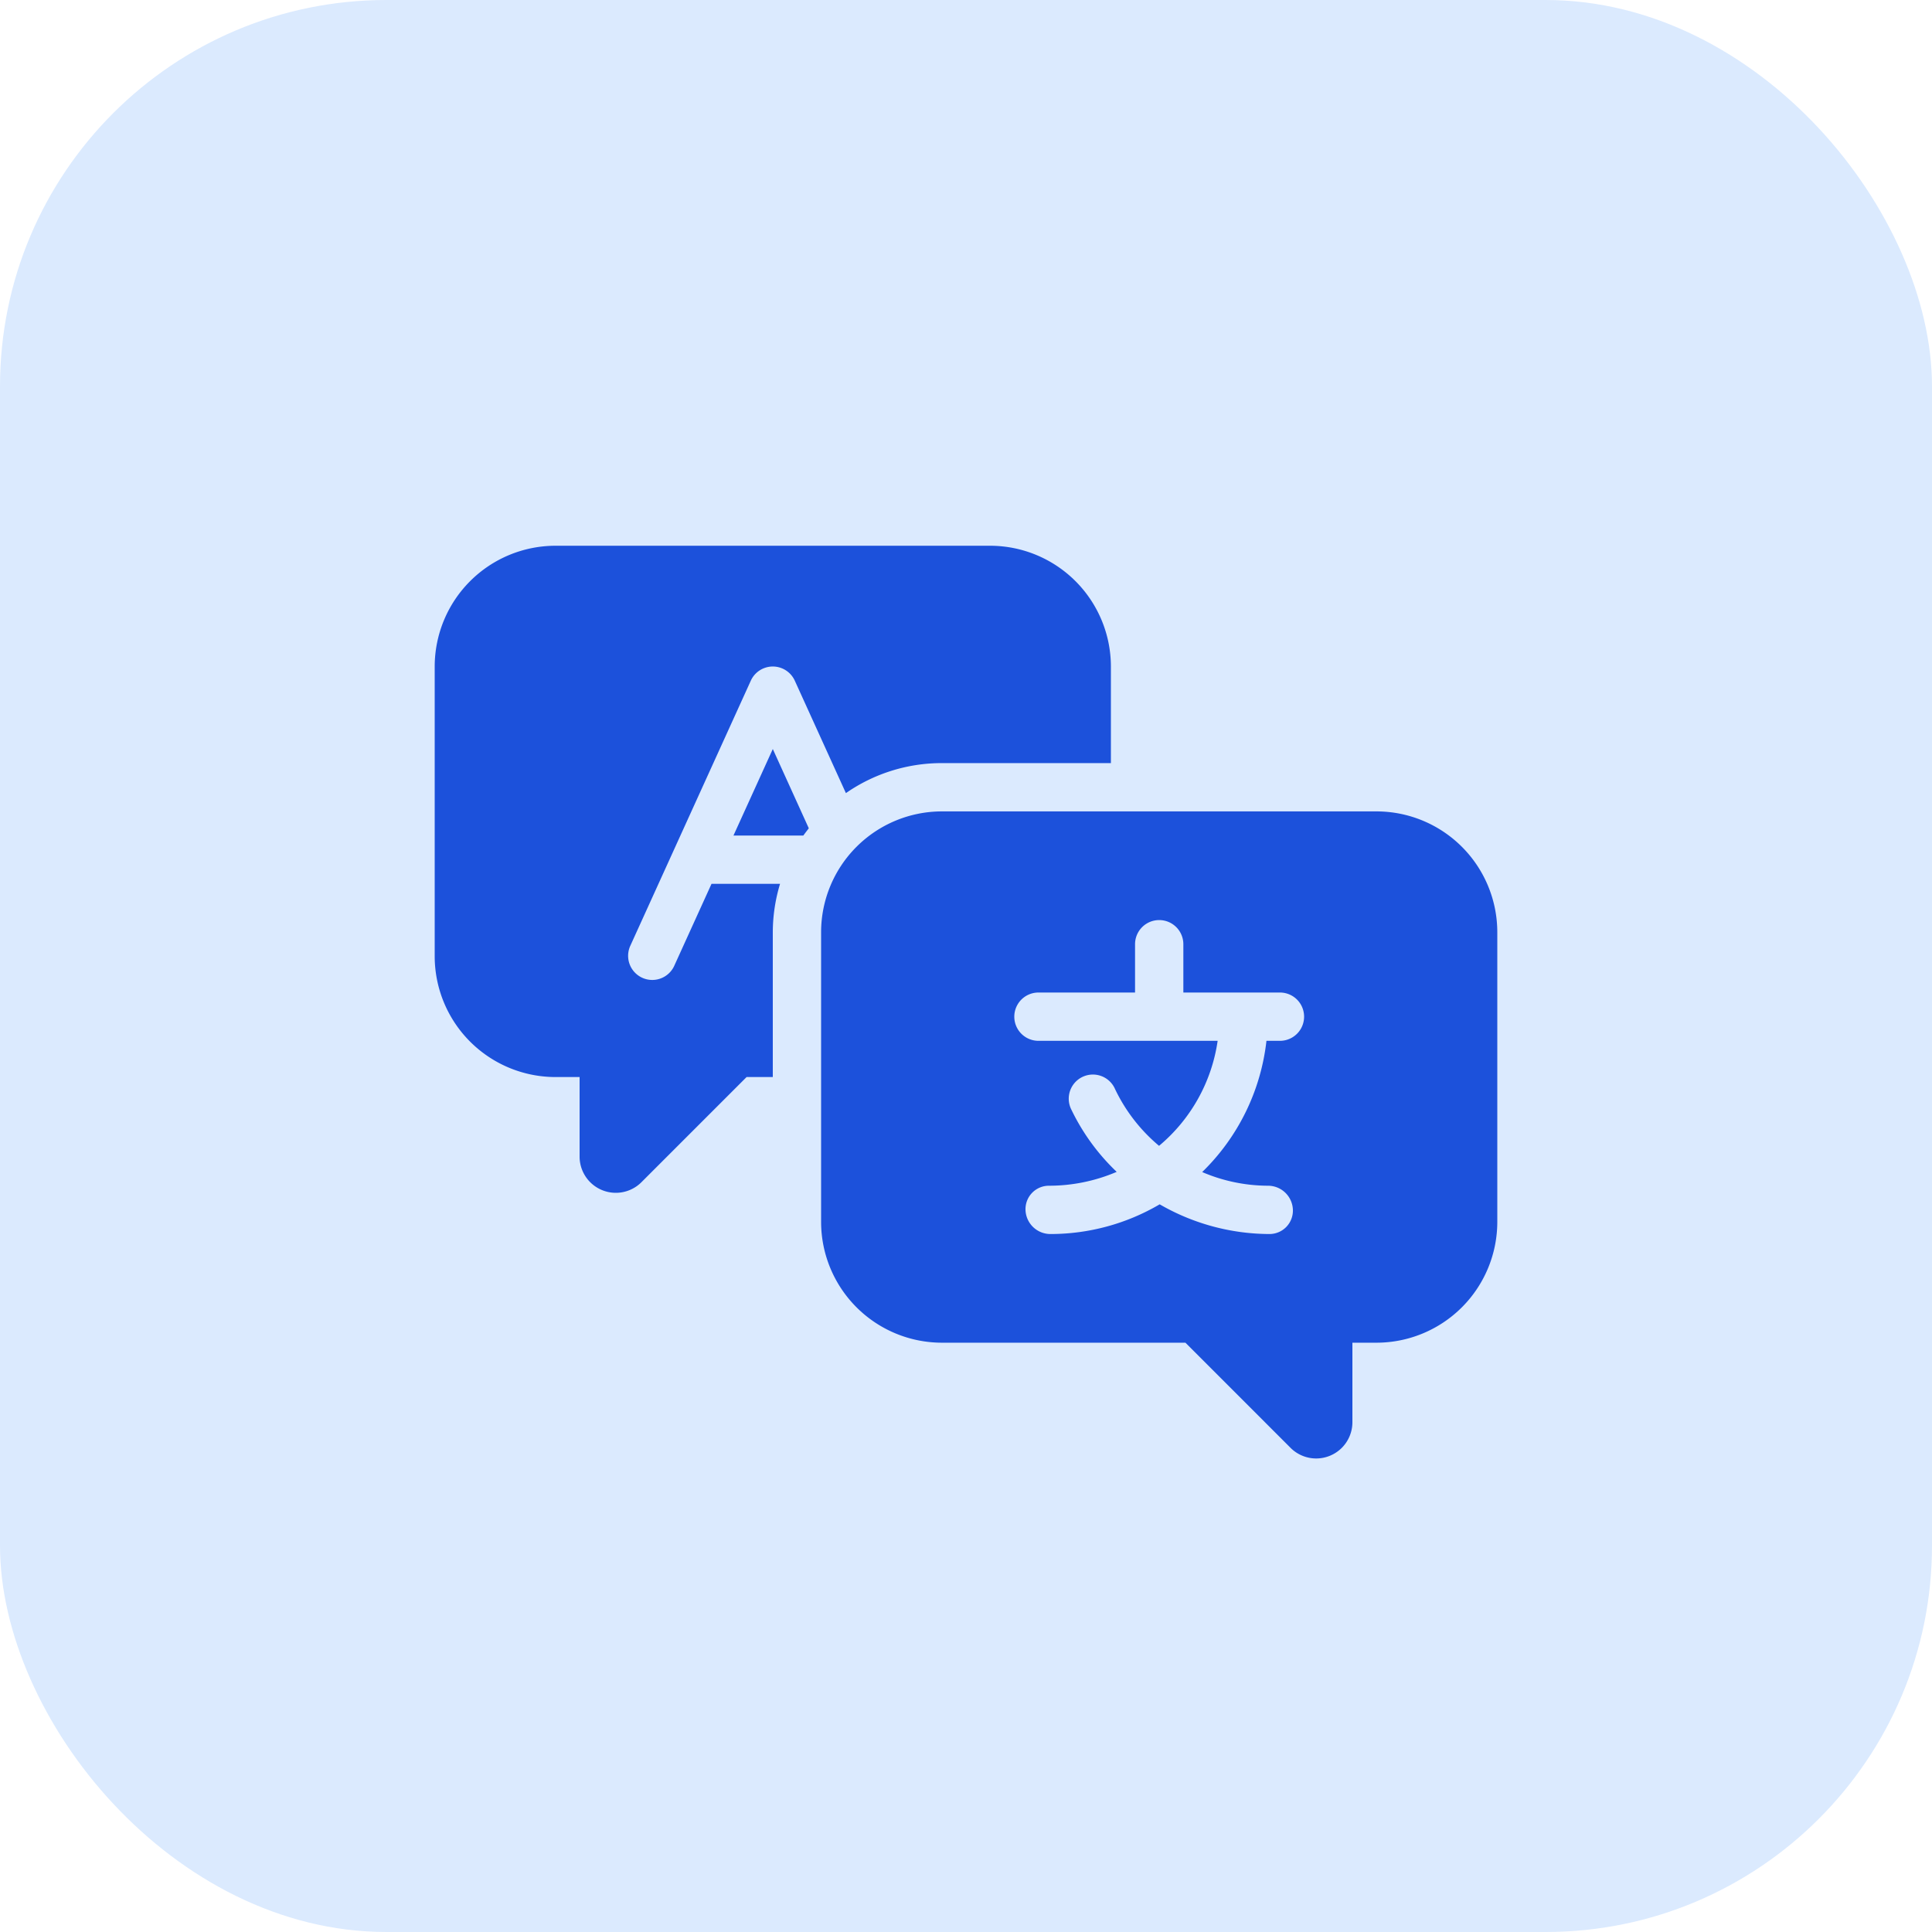
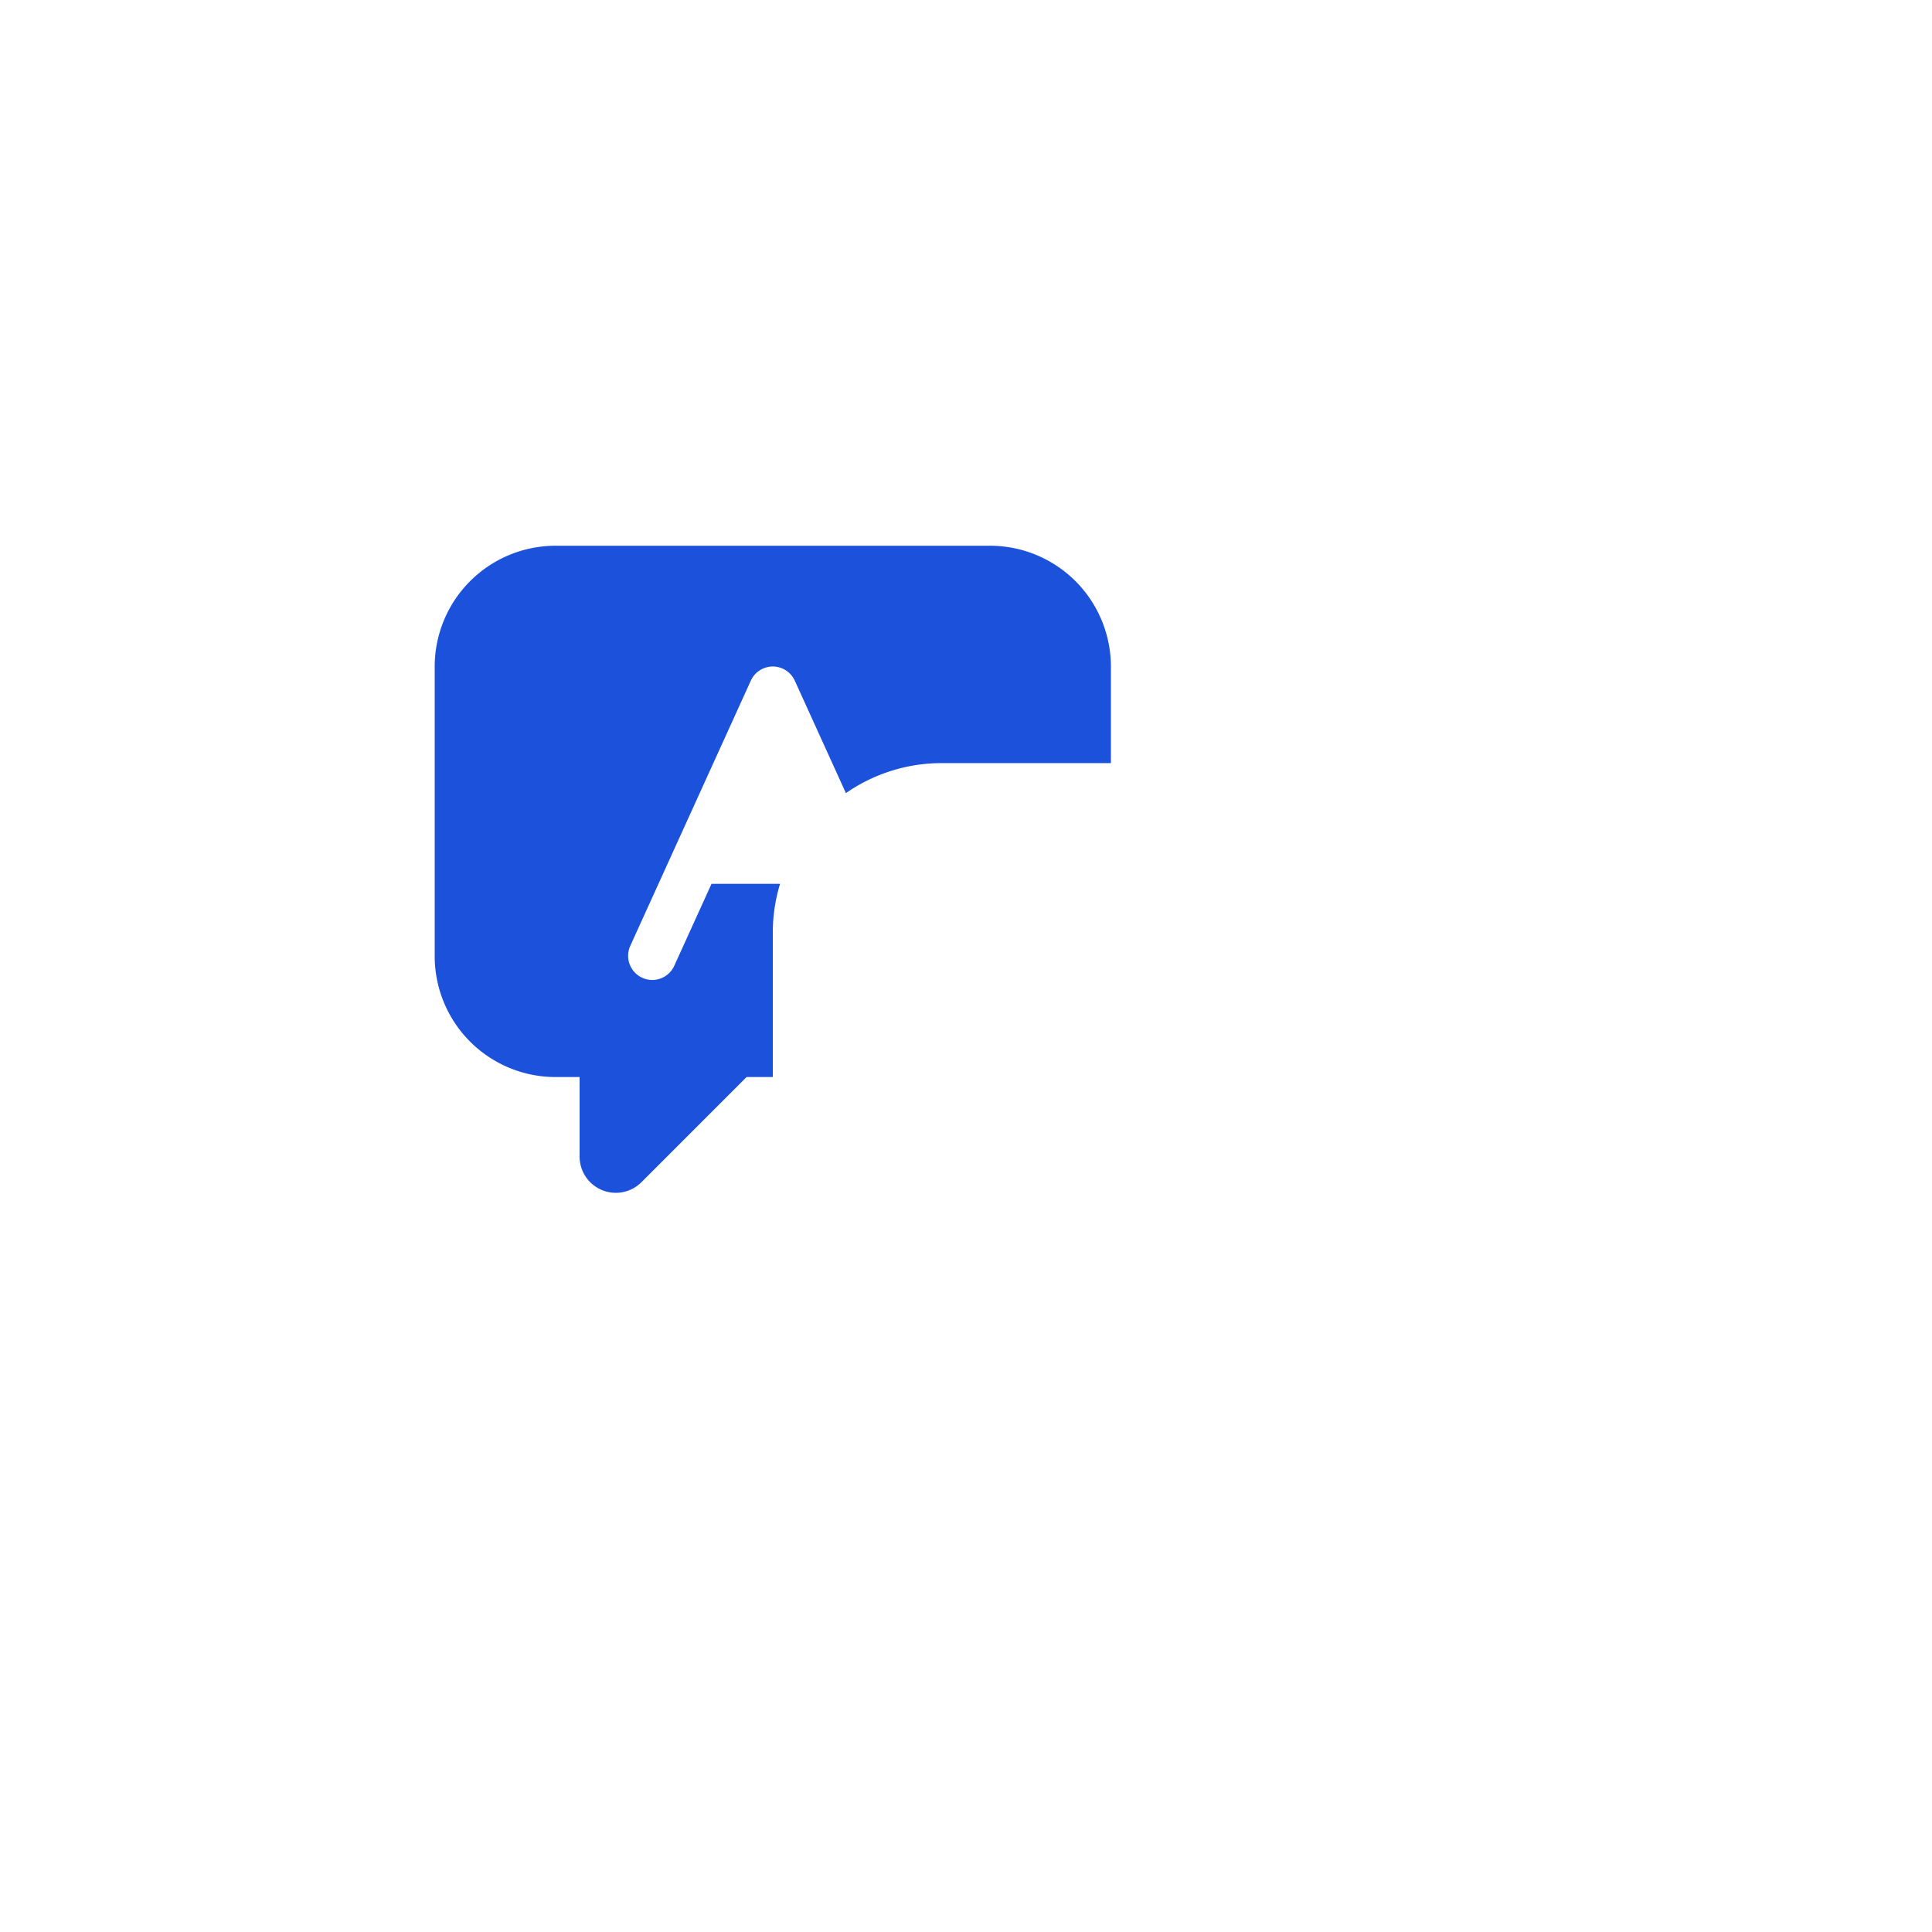
<svg xmlns="http://www.w3.org/2000/svg" version="1.1" width="512" height="512" x="0" y="0" viewBox="0 0 48 48" style="enable-background:new 0 0 512 512" xml:space="preserve" class="">
-   <rect width="48" height="48" rx="9.6" ry="9.6" fill="#dbeafe" shape="rounded" />
  <g transform="matrix(0.6,0,0,0.6,9.6,9.959)">
    <g data-name="31 - 40">
-       <path d="M41 17H23a5.006 5.006 0 0 0-5 5v12a5.006 5.006 0 0 0 5 5h10.086l4.353 4.354A1.5 1.5 0 0 0 40 42.293V39h1a5.006 5.006 0 0 0 5-5V22a5.006 5.006 0 0 0-5-5zm-4 9.5h-.559a8.973 8.973 0 0 1-2.661 5.434 6.949 6.949 0 0 0 2.72.566 1.031 1.031 0 0 1 1.036 1 .97.97 0 0 1-.965 1 9.127 9.127 0 0 1-4.551-1.23 8.932 8.932 0 0 1-4.52 1.23 1.031 1.031 0 0 1-1.036-1 .97.97 0 0 1 .965-1 7.128 7.128 0 0 0 2.811-.574 8.855 8.855 0 0 1-1.875-2.573 1 1 0 1 1 1.806-.857 6.974 6.974 0 0 0 1.823 2.352A6.96 6.96 0 0 0 34.42 26.5H27a1 1 0 0 1 0-2h4v-2a1 1 0 0 1 2 0v2h4a1 1 0 0 1 0 2zM16 14.417 14.371 18h2.893c.072-.1.149-.2.227-.3z" fill="#1c51db" opacity="1" data-original="#000000" class="" />
      <path d="M25 6H7a5.006 5.006 0 0 0-5 5v12a5.006 5.006 0 0 0 5 5h1v3.293a1.5 1.5 0 0 0 2.561 1.061L14.914 28H16v-6a6.956 6.956 0 0 1 .3-2h-2.838l-1.552 3.414a1 1 0 0 1-1.82-.828l5-11a1 1 0 0 1 1.82 0l2.117 4.657A6.952 6.952 0 0 1 23 15h7v-4a5.006 5.006 0 0 0-5-5z" fill="#1c51db" opacity="1" data-original="#000000" class="" />
    </g>
  </g>
</svg>